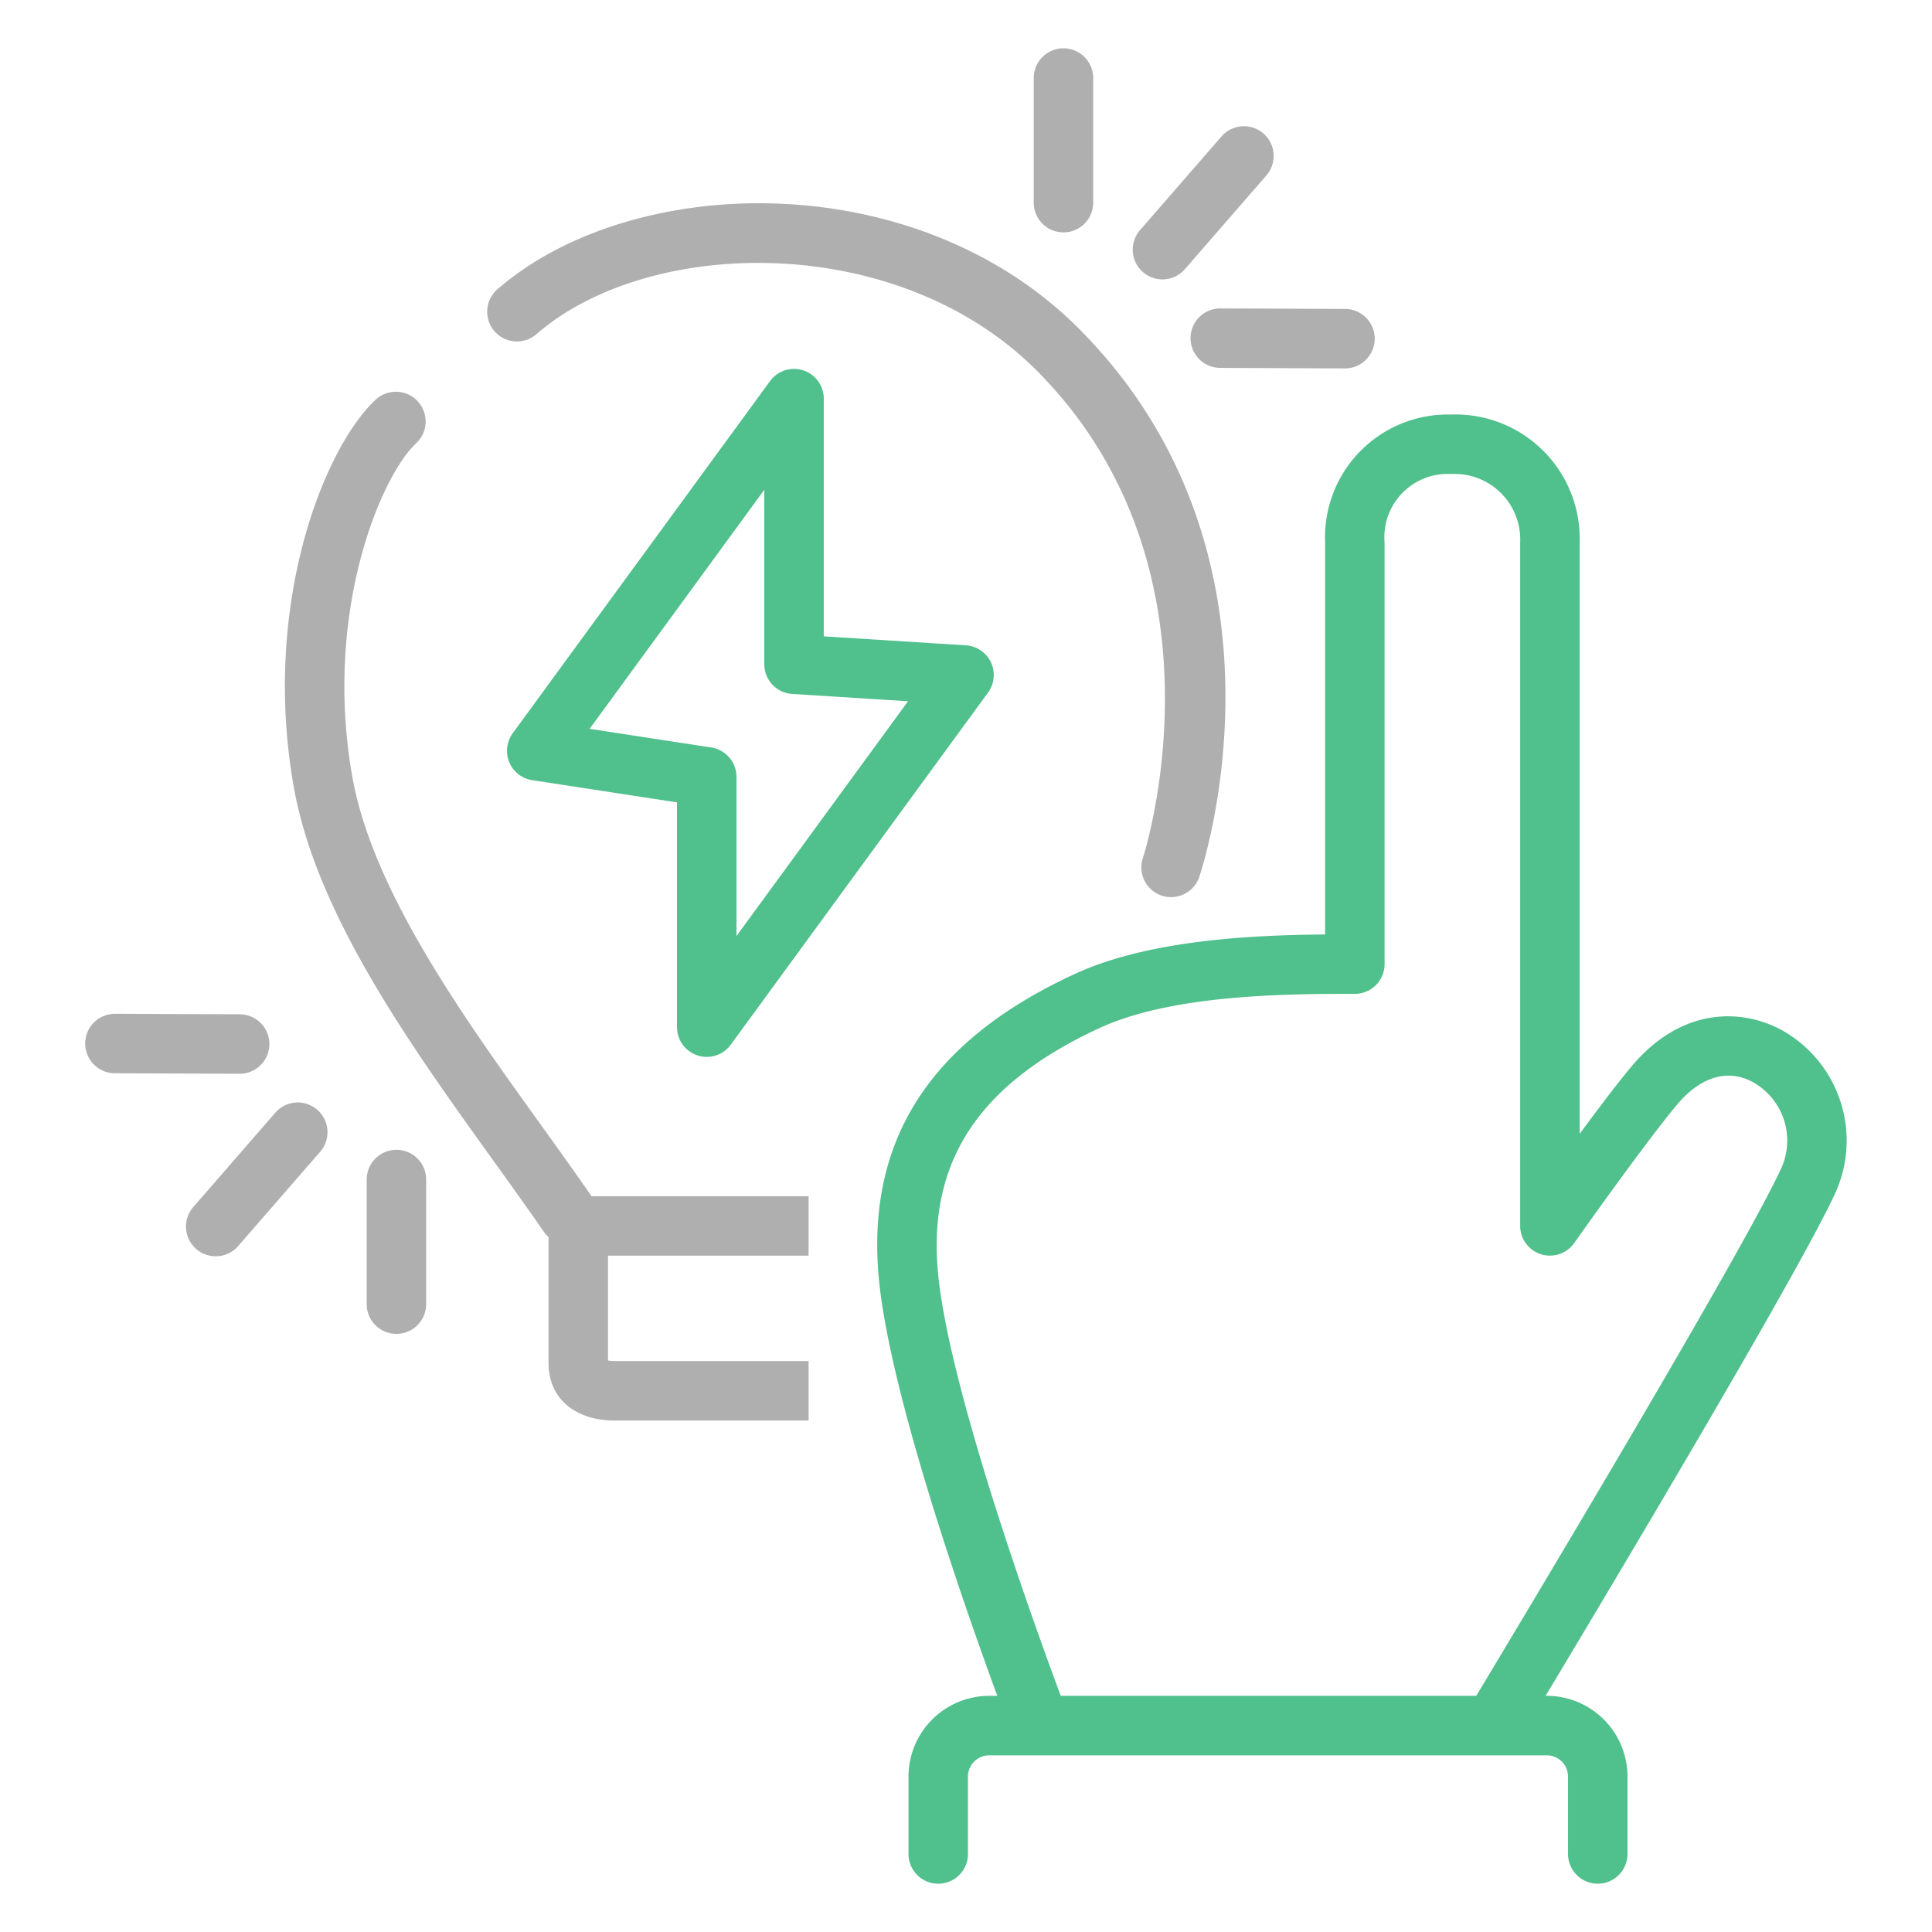
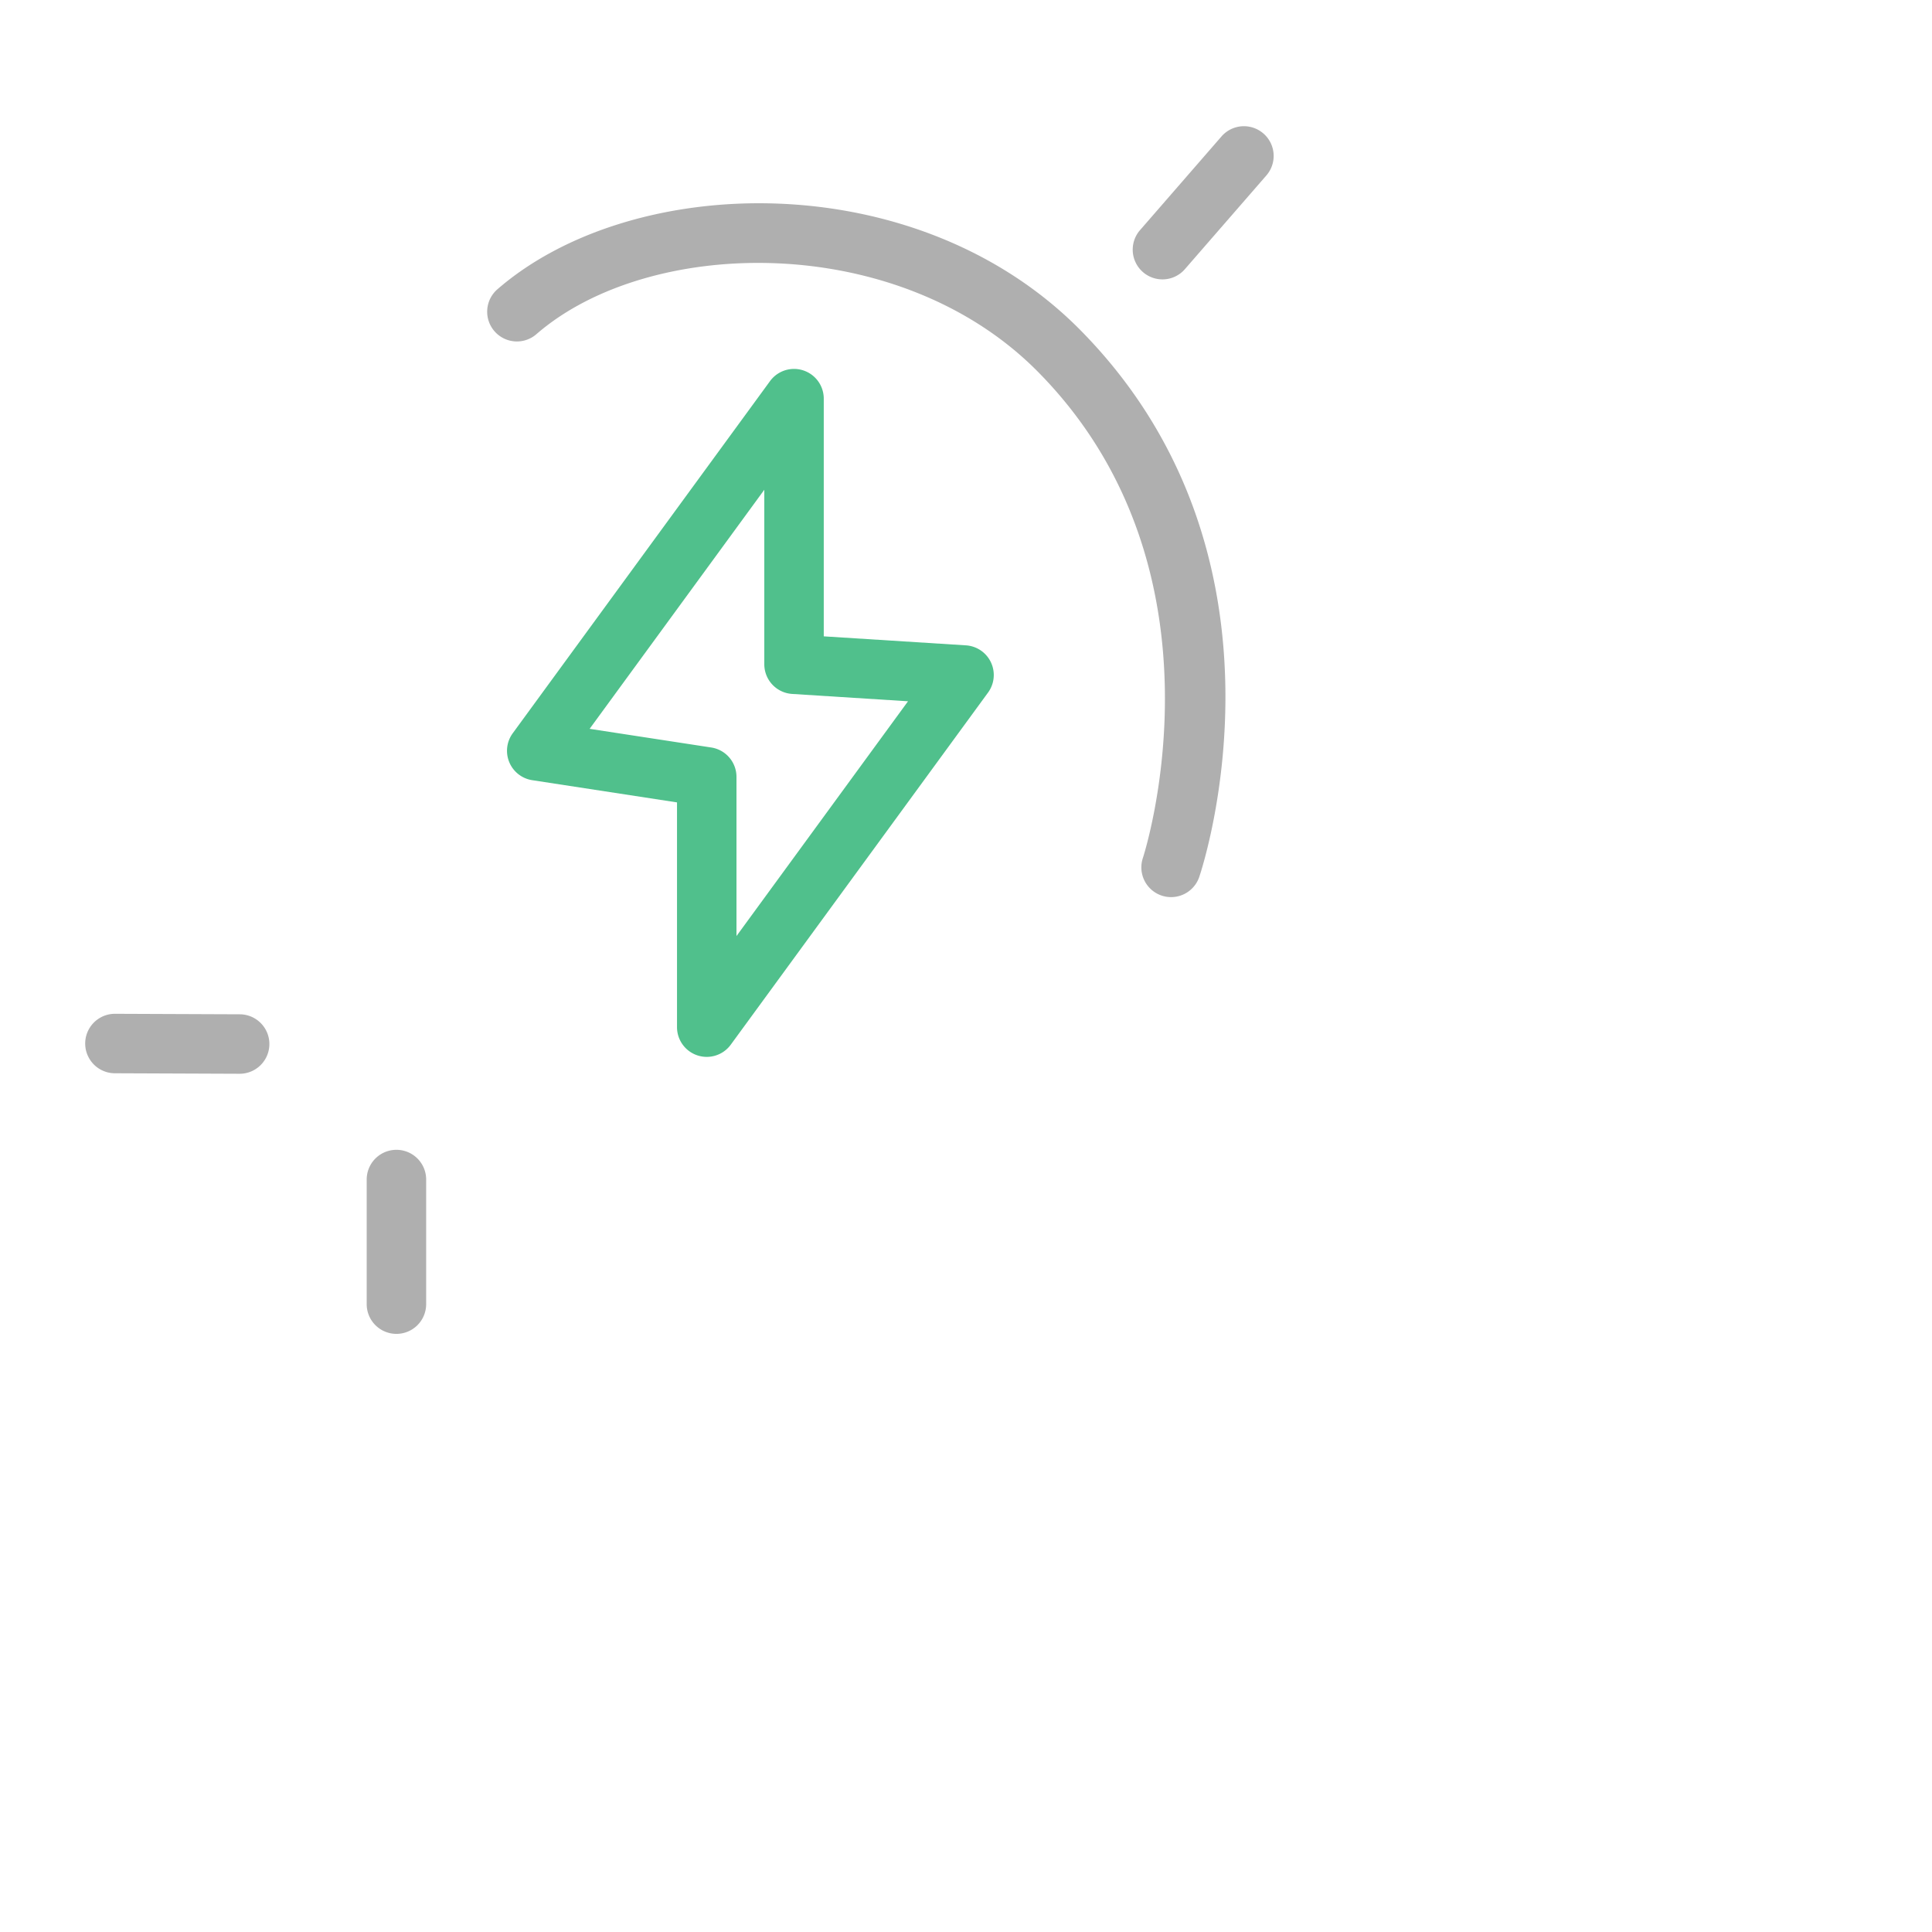
<svg xmlns="http://www.w3.org/2000/svg" id="レイヤー_1" data-name="レイヤー 1" viewBox="0 0 100 100">
  <defs>
    <style>.cls-1{fill:#50c08c;}.cls-2{fill:#afafaf;}</style>
  </defs>
  <title>i-suggest</title>
  <path class="cls-1" d="M36.581,54.704a1.539,1.539,0,0,1-1.539-1.539V41.532l-7.494-1.15a1.539,1.539,0,0,1-1.009-2.429L39.856,19.727a1.539,1.539,0,0,1,2.782.908v12.302l7.357.466a1.539,1.539,0,0,1,1.146,2.444L37.824,54.073A1.538,1.538,0,0,1,36.581,54.704ZM30.519,37.724l6.295.966A1.54,1.54,0,0,1,38.12,40.211V48.45l8.879-12.152-5.997-.38a1.54,1.54,0,0,1-1.442-1.536V25.35Z" />
-   <path class="cls-1" d="M92.526,53.497c-2.008-1.262-5.327-1.575-8.072,1.693-.711.847-1.726,2.189-2.691,3.498v-30.61a6.431,6.431,0,0,0-6.66-6.621,6.357,6.357,0,0,0-6.515,6.621V48.368c-3.657.031-9.077.264-12.914,2.025-7.436,3.413-10.774,8.492-10.208,15.529.475,5.886,4.438,17.179,6.155,21.855h-.419a4.182,4.182,0,0,0-4.178,4.178v4.007a1.539,1.539,0,0,0,3.078,0V91.954a1.1,1.1,0,0,1,1.099-1.099h2.636l.003,0,.005,0H80.062a1.1,1.1,0,0,1,1.099,1.099v4.007a1.539,1.539,0,1,0,3.078,0V91.954a4.182,4.182,0,0,0-4.178-4.178h-.061c3.393-5.652,13.25-22.157,15.02-26.082A6.55,6.55,0,0,0,92.526,53.497Zm-.312,6.932c-1.9,4.216-14.198,24.68-15.804,27.348H54.905c-1.34-3.596-5.892-16.162-6.372-22.102-.457-5.669,2.22-9.636,8.425-12.484,3.81-1.749,9.898-1.749,13.168-1.749a1.539,1.539,0,0,0,1.539-1.539V28.078a3.275,3.275,0,0,1,3.437-3.543,3.397,3.397,0,0,1,3.582,3.543V63.453a1.539,1.539,0,0,0,2.796.887c.037-.052,3.662-5.186,5.329-7.17,1.268-1.509,2.756-1.896,4.077-1.067A3.464,3.464,0,0,1,92.214,60.429Z" />
-   <path class="cls-2" d="M28.05,58.297c-4.123-5.735-8.796-12.234-9.828-18.17-1.471-8.461,1.486-15.475,3.32-17.186a1.539,1.539,0,0,0-2.101-2.25c-2.68,2.501-5.884,10.576-4.25,19.964C16.343,47.286,21.235,54.09,25.55,60.094c.905,1.259,1.781,2.477,2.584,3.643a1.547,1.547,0,0,0,.258.288v6.529c0,1.805,1.346,2.972,3.429,2.972H41.853V70.448H31.821a1.834,1.834,0,0,1-.35-.03V64.992H41.853V61.914H30.616C29.816,60.755,28.948,59.546,28.05,58.297Z" />
  <path class="cls-2" d="M25.767,14.955A1.539,1.539,0,1,0,27.78,17.283c5.863-5.07,18.744-5.324,25.945,1.962,10.222,10.344,5.48,25.014,5.432,25.159a1.539,1.539,0,1,0,2.917.983c.227-.672,5.417-16.591-6.159-28.306C47.452,8.52,32.761,8.908,25.767,14.955Z" />
-   <path class="cls-2" d="M55.045,12.028a1.539,1.539,0,0,0,1.539-1.539v-6.45a1.539,1.539,0,0,0-3.078,0v6.45A1.539,1.539,0,0,0,55.045,12.028Z" />
  <path class="cls-2" d="M60.167,14.461a1.535,1.535,0,0,0,1.162-.529l4.232-4.867a1.539,1.539,0,0,0-2.322-2.02l-4.232,4.867a1.539,1.539,0,0,0,1.16,2.549Z" />
-   <path class="cls-2" d="M69.619,15.991,63.17,15.964h-.006a1.539,1.539,0,0,0-.006,3.078l6.449.027h.006a1.539,1.539,0,0,0,.006-3.078Z" />
  <path class="cls-2" d="M20.519,69.041A1.539,1.539,0,0,1,18.98,67.502V61.053a1.539,1.539,0,1,1,3.078,0v6.449A1.539,1.539,0,0,1,20.519,69.041Z" />
-   <path class="cls-2" d="M11.164,65.025a1.539,1.539,0,0,1-1.16-2.549L14.236,57.61a1.539,1.539,0,1,1,2.322,2.02l-4.232,4.867A1.534,1.534,0,0,1,11.164,65.025Z" />
  <path class="cls-2" d="M12.401,55.578h-.006l-6.449-.026a1.539,1.539,0,0,1,.006-3.078h.006l6.449.026a1.539,1.539,0,0,1-.006,3.078Z" />
</svg>